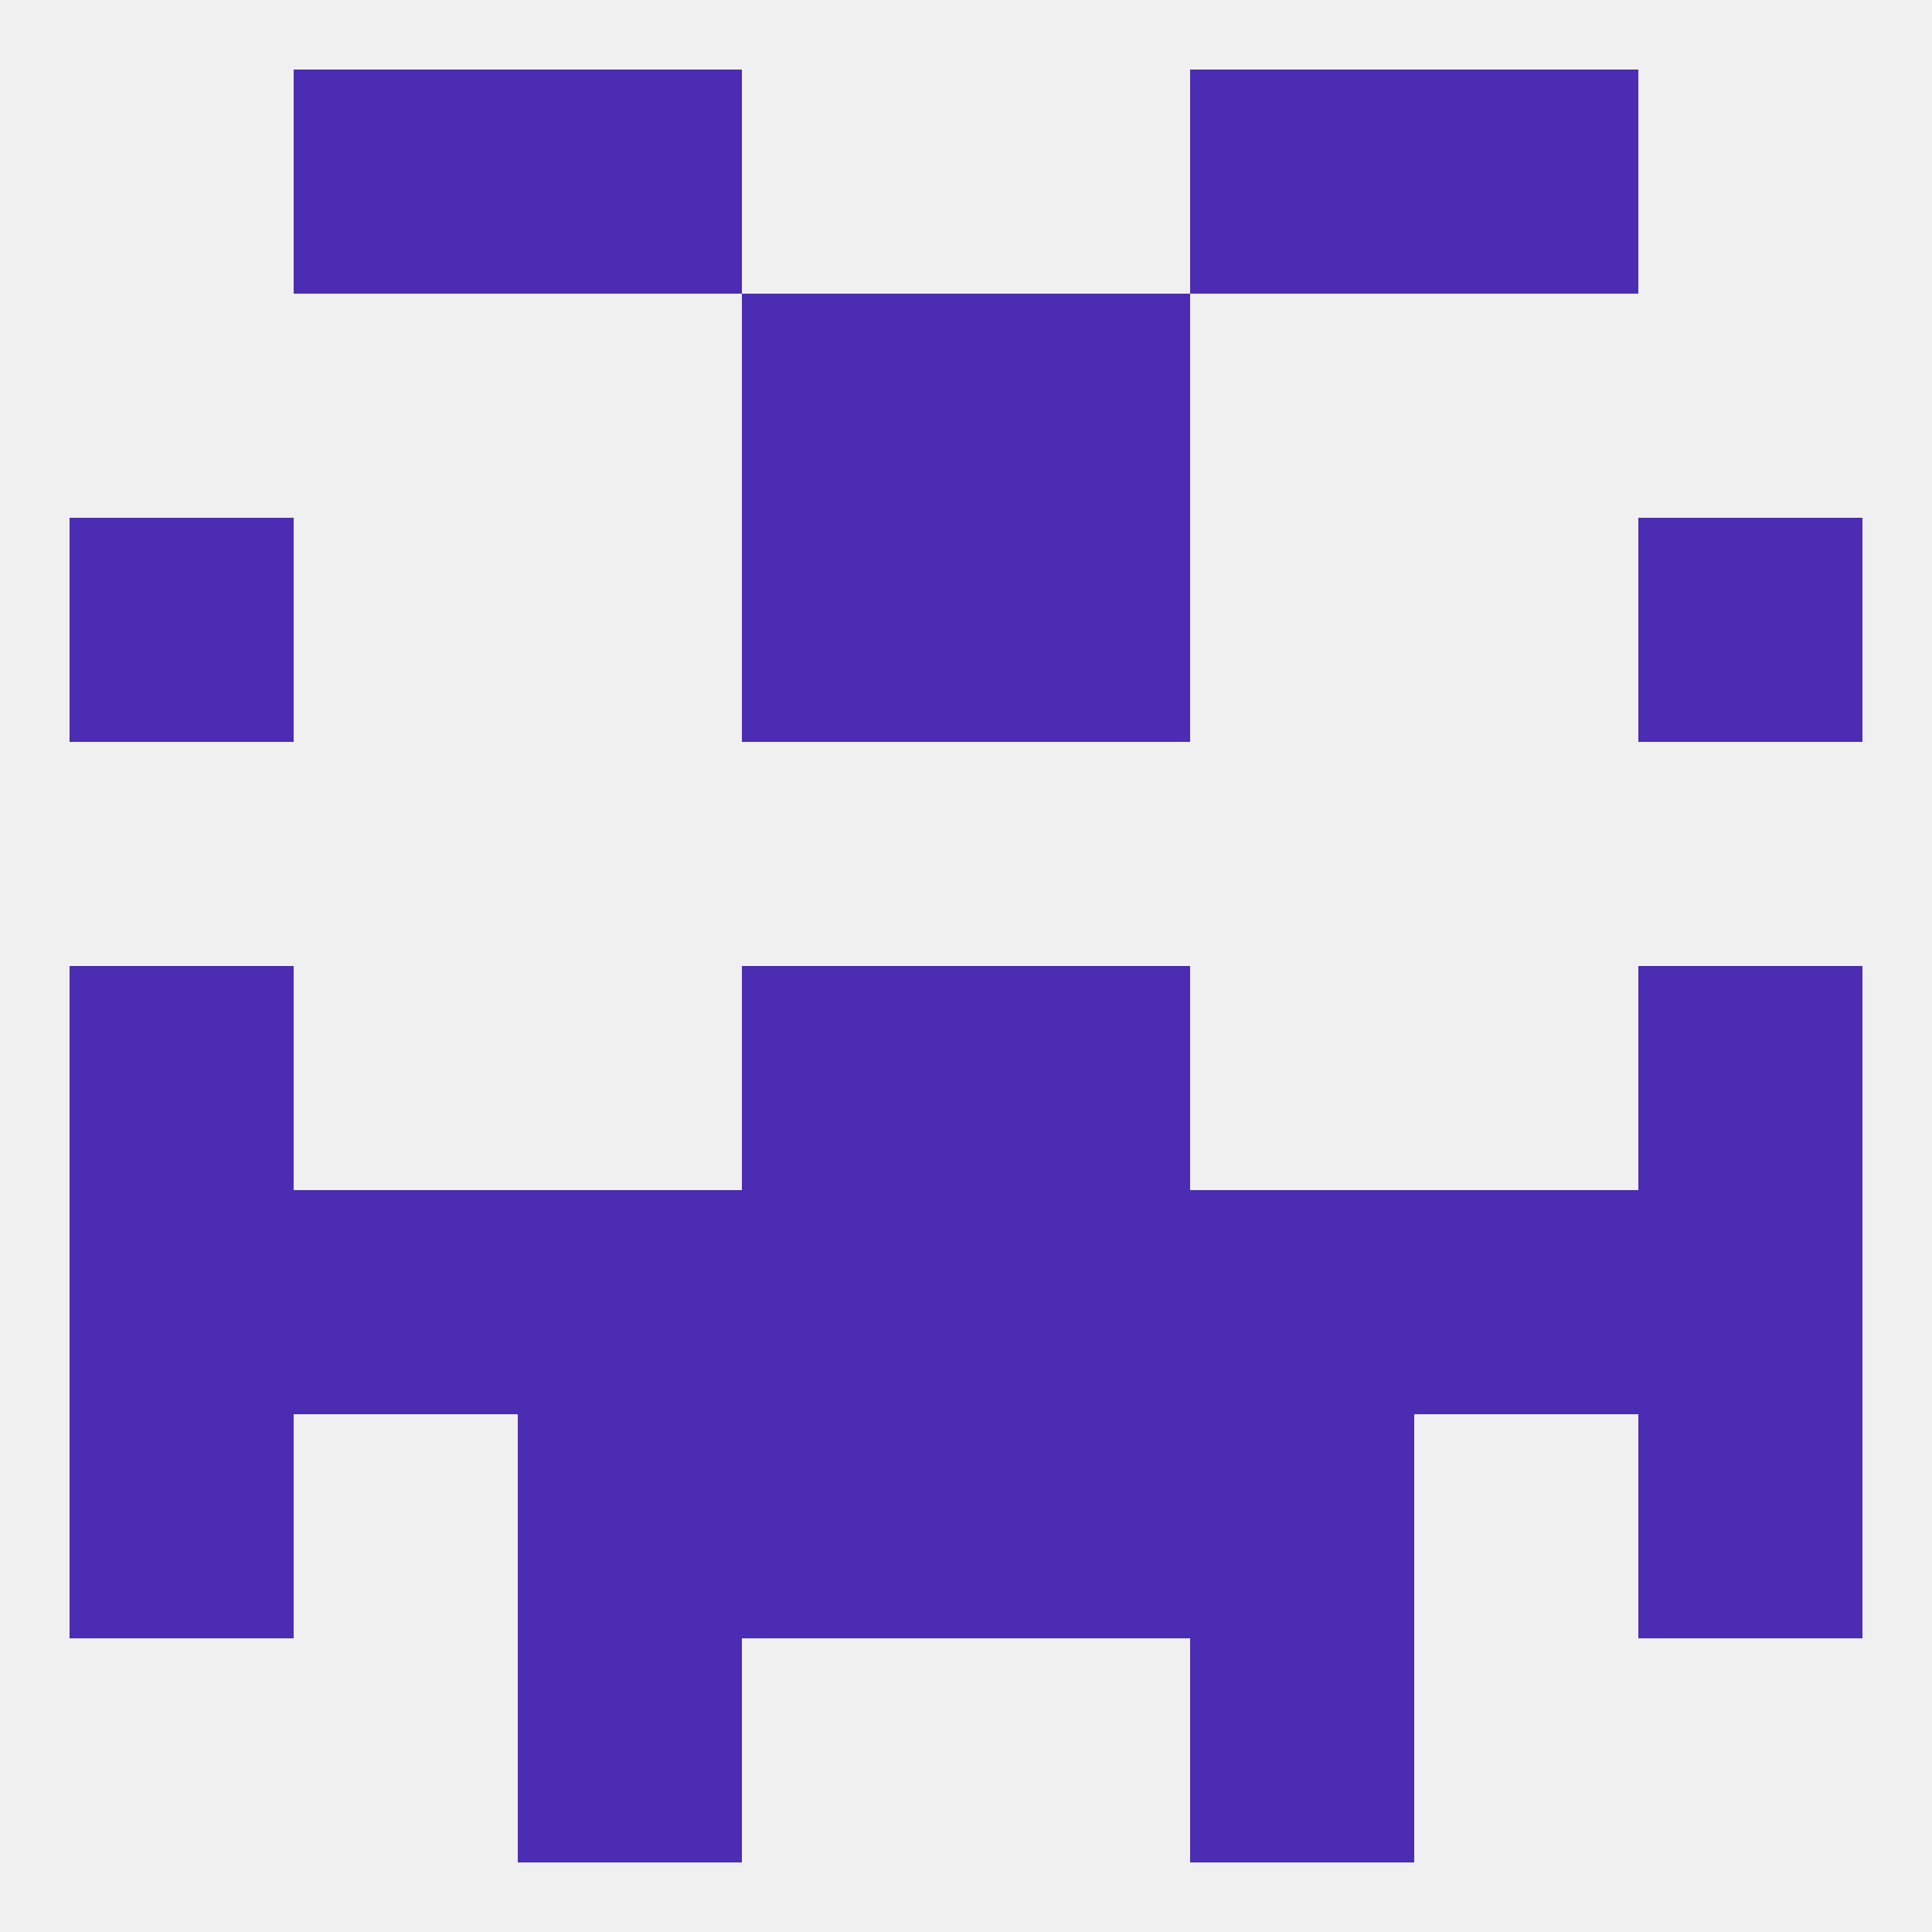
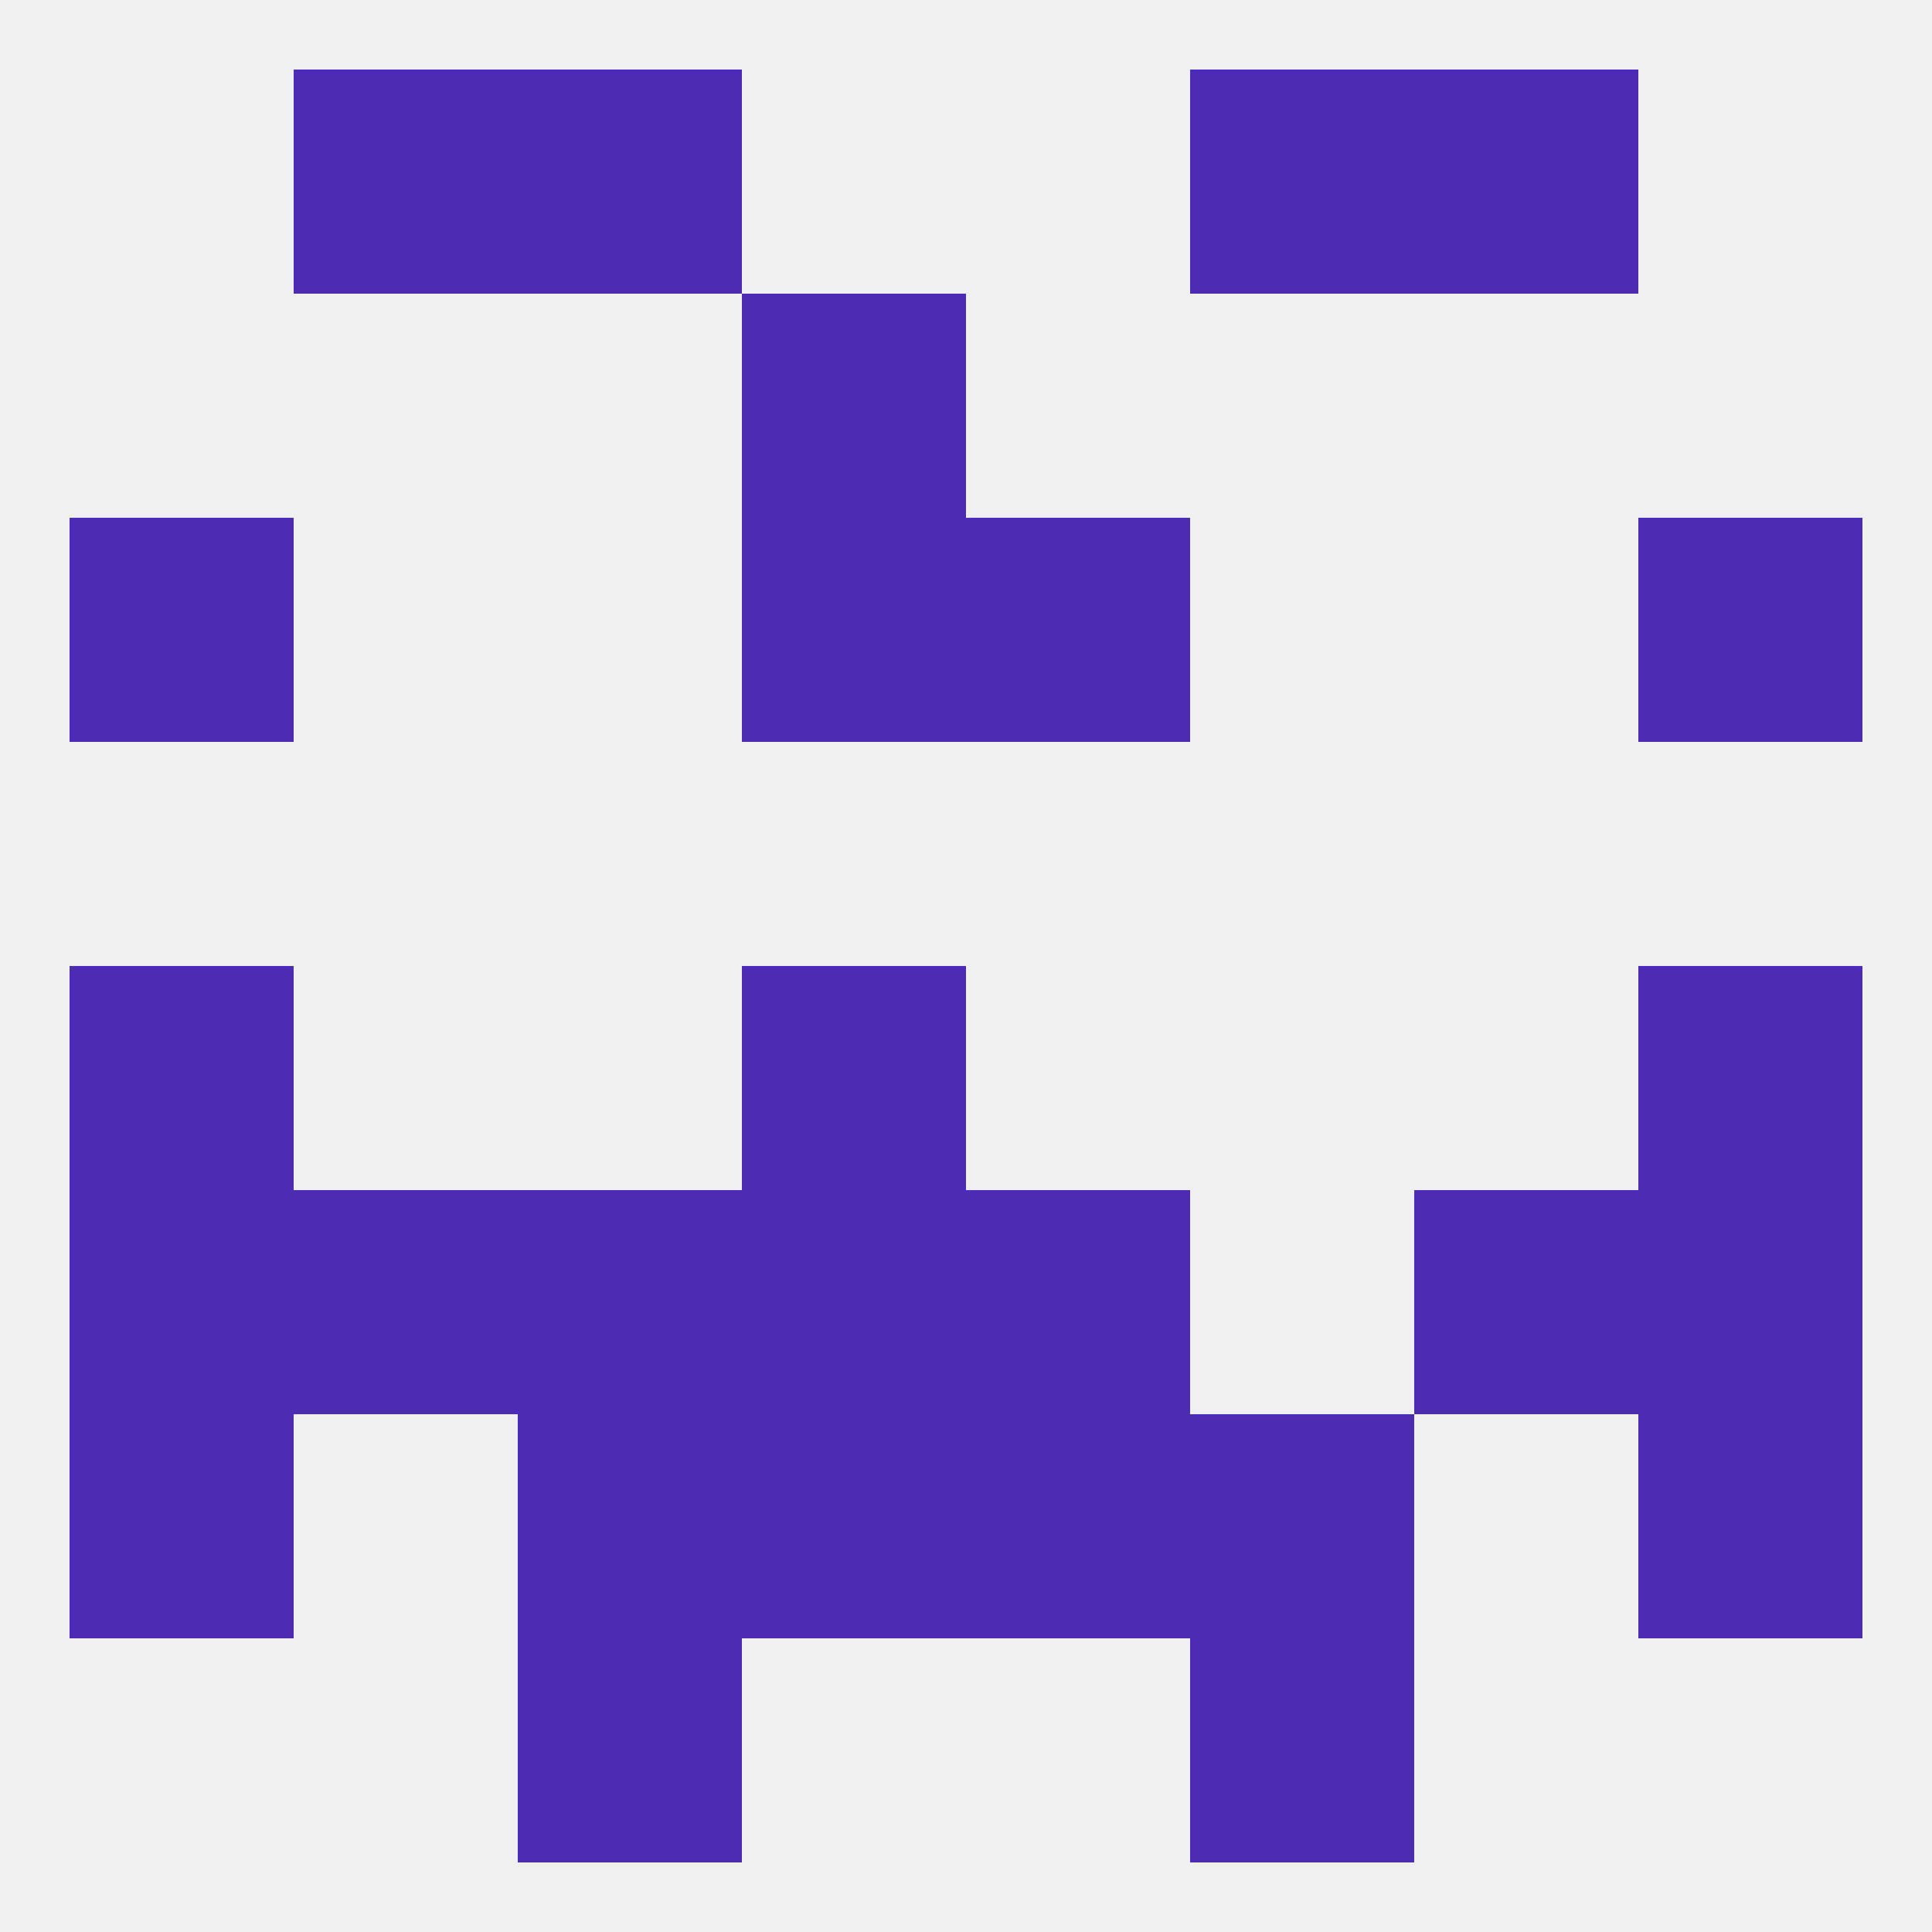
<svg xmlns="http://www.w3.org/2000/svg" version="1.1" baseprofile="full" width="250" height="250" viewBox="0 0 250 250">
  <rect width="100%" height="100%" fill="rgba(240,240,240,255)" />
  <rect x="96" y="38" width="29" height="29" fill="rgba(76,44,179,255)" />
-   <rect x="125" y="38" width="29" height="29" fill="rgba(76,44,179,255)" />
  <rect x="9" y="67" width="29" height="29" fill="rgba(76,44,179,255)" />
  <rect x="212" y="67" width="29" height="29" fill="rgba(76,44,179,255)" />
  <rect x="96" y="67" width="29" height="29" fill="rgba(76,44,179,255)" />
  <rect x="125" y="67" width="29" height="29" fill="rgba(76,44,179,255)" />
  <rect x="9" y="125" width="29" height="29" fill="rgba(76,44,179,255)" />
  <rect x="212" y="125" width="29" height="29" fill="rgba(76,44,179,255)" />
  <rect x="96" y="125" width="29" height="29" fill="rgba(76,44,179,255)" />
-   <rect x="125" y="125" width="29" height="29" fill="rgba(76,44,179,255)" />
-   <rect x="154" y="154" width="29" height="29" fill="rgba(76,44,179,255)" />
  <rect x="9" y="154" width="29" height="29" fill="rgba(76,44,179,255)" />
  <rect x="38" y="154" width="29" height="29" fill="rgba(76,44,179,255)" />
  <rect x="96" y="154" width="29" height="29" fill="rgba(76,44,179,255)" />
  <rect x="212" y="154" width="29" height="29" fill="rgba(76,44,179,255)" />
  <rect x="183" y="154" width="29" height="29" fill="rgba(76,44,179,255)" />
  <rect x="125" y="154" width="29" height="29" fill="rgba(76,44,179,255)" />
  <rect x="67" y="154" width="29" height="29" fill="rgba(76,44,179,255)" />
  <rect x="9" y="183" width="29" height="29" fill="rgba(76,44,179,255)" />
  <rect x="212" y="183" width="29" height="29" fill="rgba(76,44,179,255)" />
  <rect x="96" y="183" width="29" height="29" fill="rgba(76,44,179,255)" />
  <rect x="125" y="183" width="29" height="29" fill="rgba(76,44,179,255)" />
  <rect x="67" y="183" width="29" height="29" fill="rgba(76,44,179,255)" />
  <rect x="154" y="183" width="29" height="29" fill="rgba(76,44,179,255)" />
  <rect x="67" y="212" width="29" height="29" fill="rgba(76,44,179,255)" />
  <rect x="154" y="212" width="29" height="29" fill="rgba(76,44,179,255)" />
  <rect x="38" y="9" width="29" height="29" fill="rgba(76,44,179,255)" />
  <rect x="183" y="9" width="29" height="29" fill="rgba(76,44,179,255)" />
  <rect x="67" y="9" width="29" height="29" fill="rgba(76,44,179,255)" />
  <rect x="154" y="9" width="29" height="29" fill="rgba(76,44,179,255)" />
</svg>